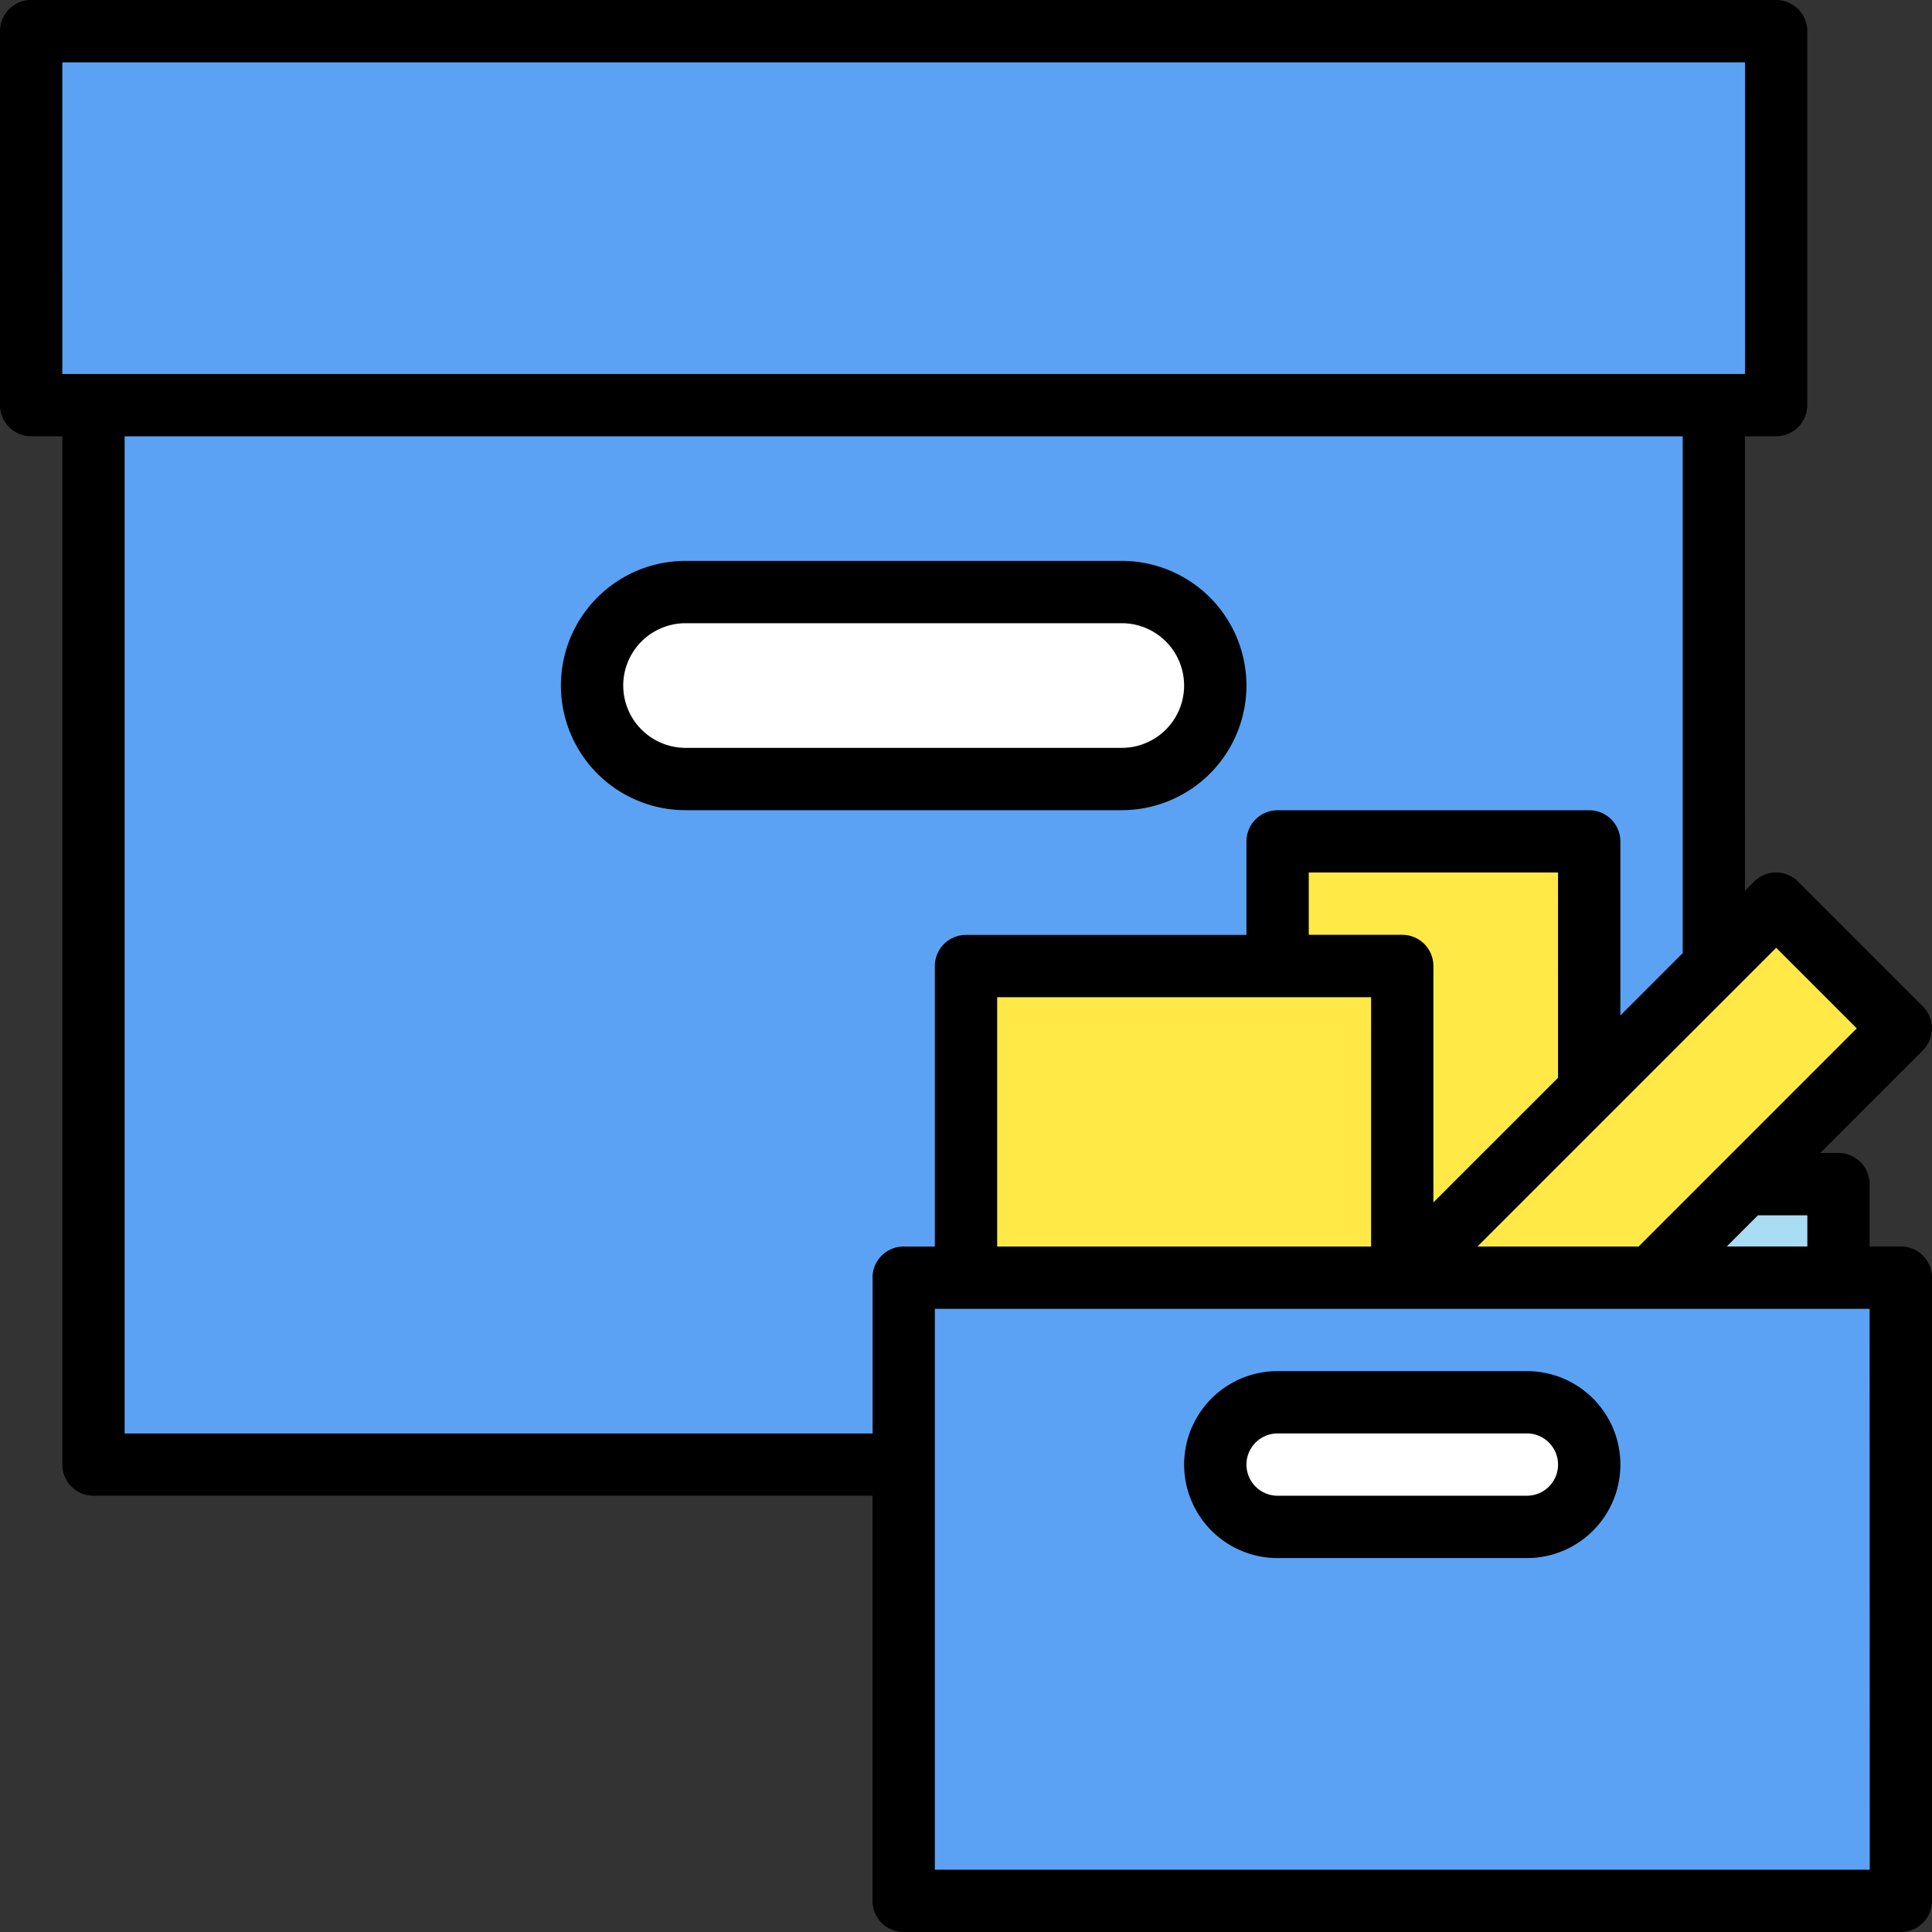
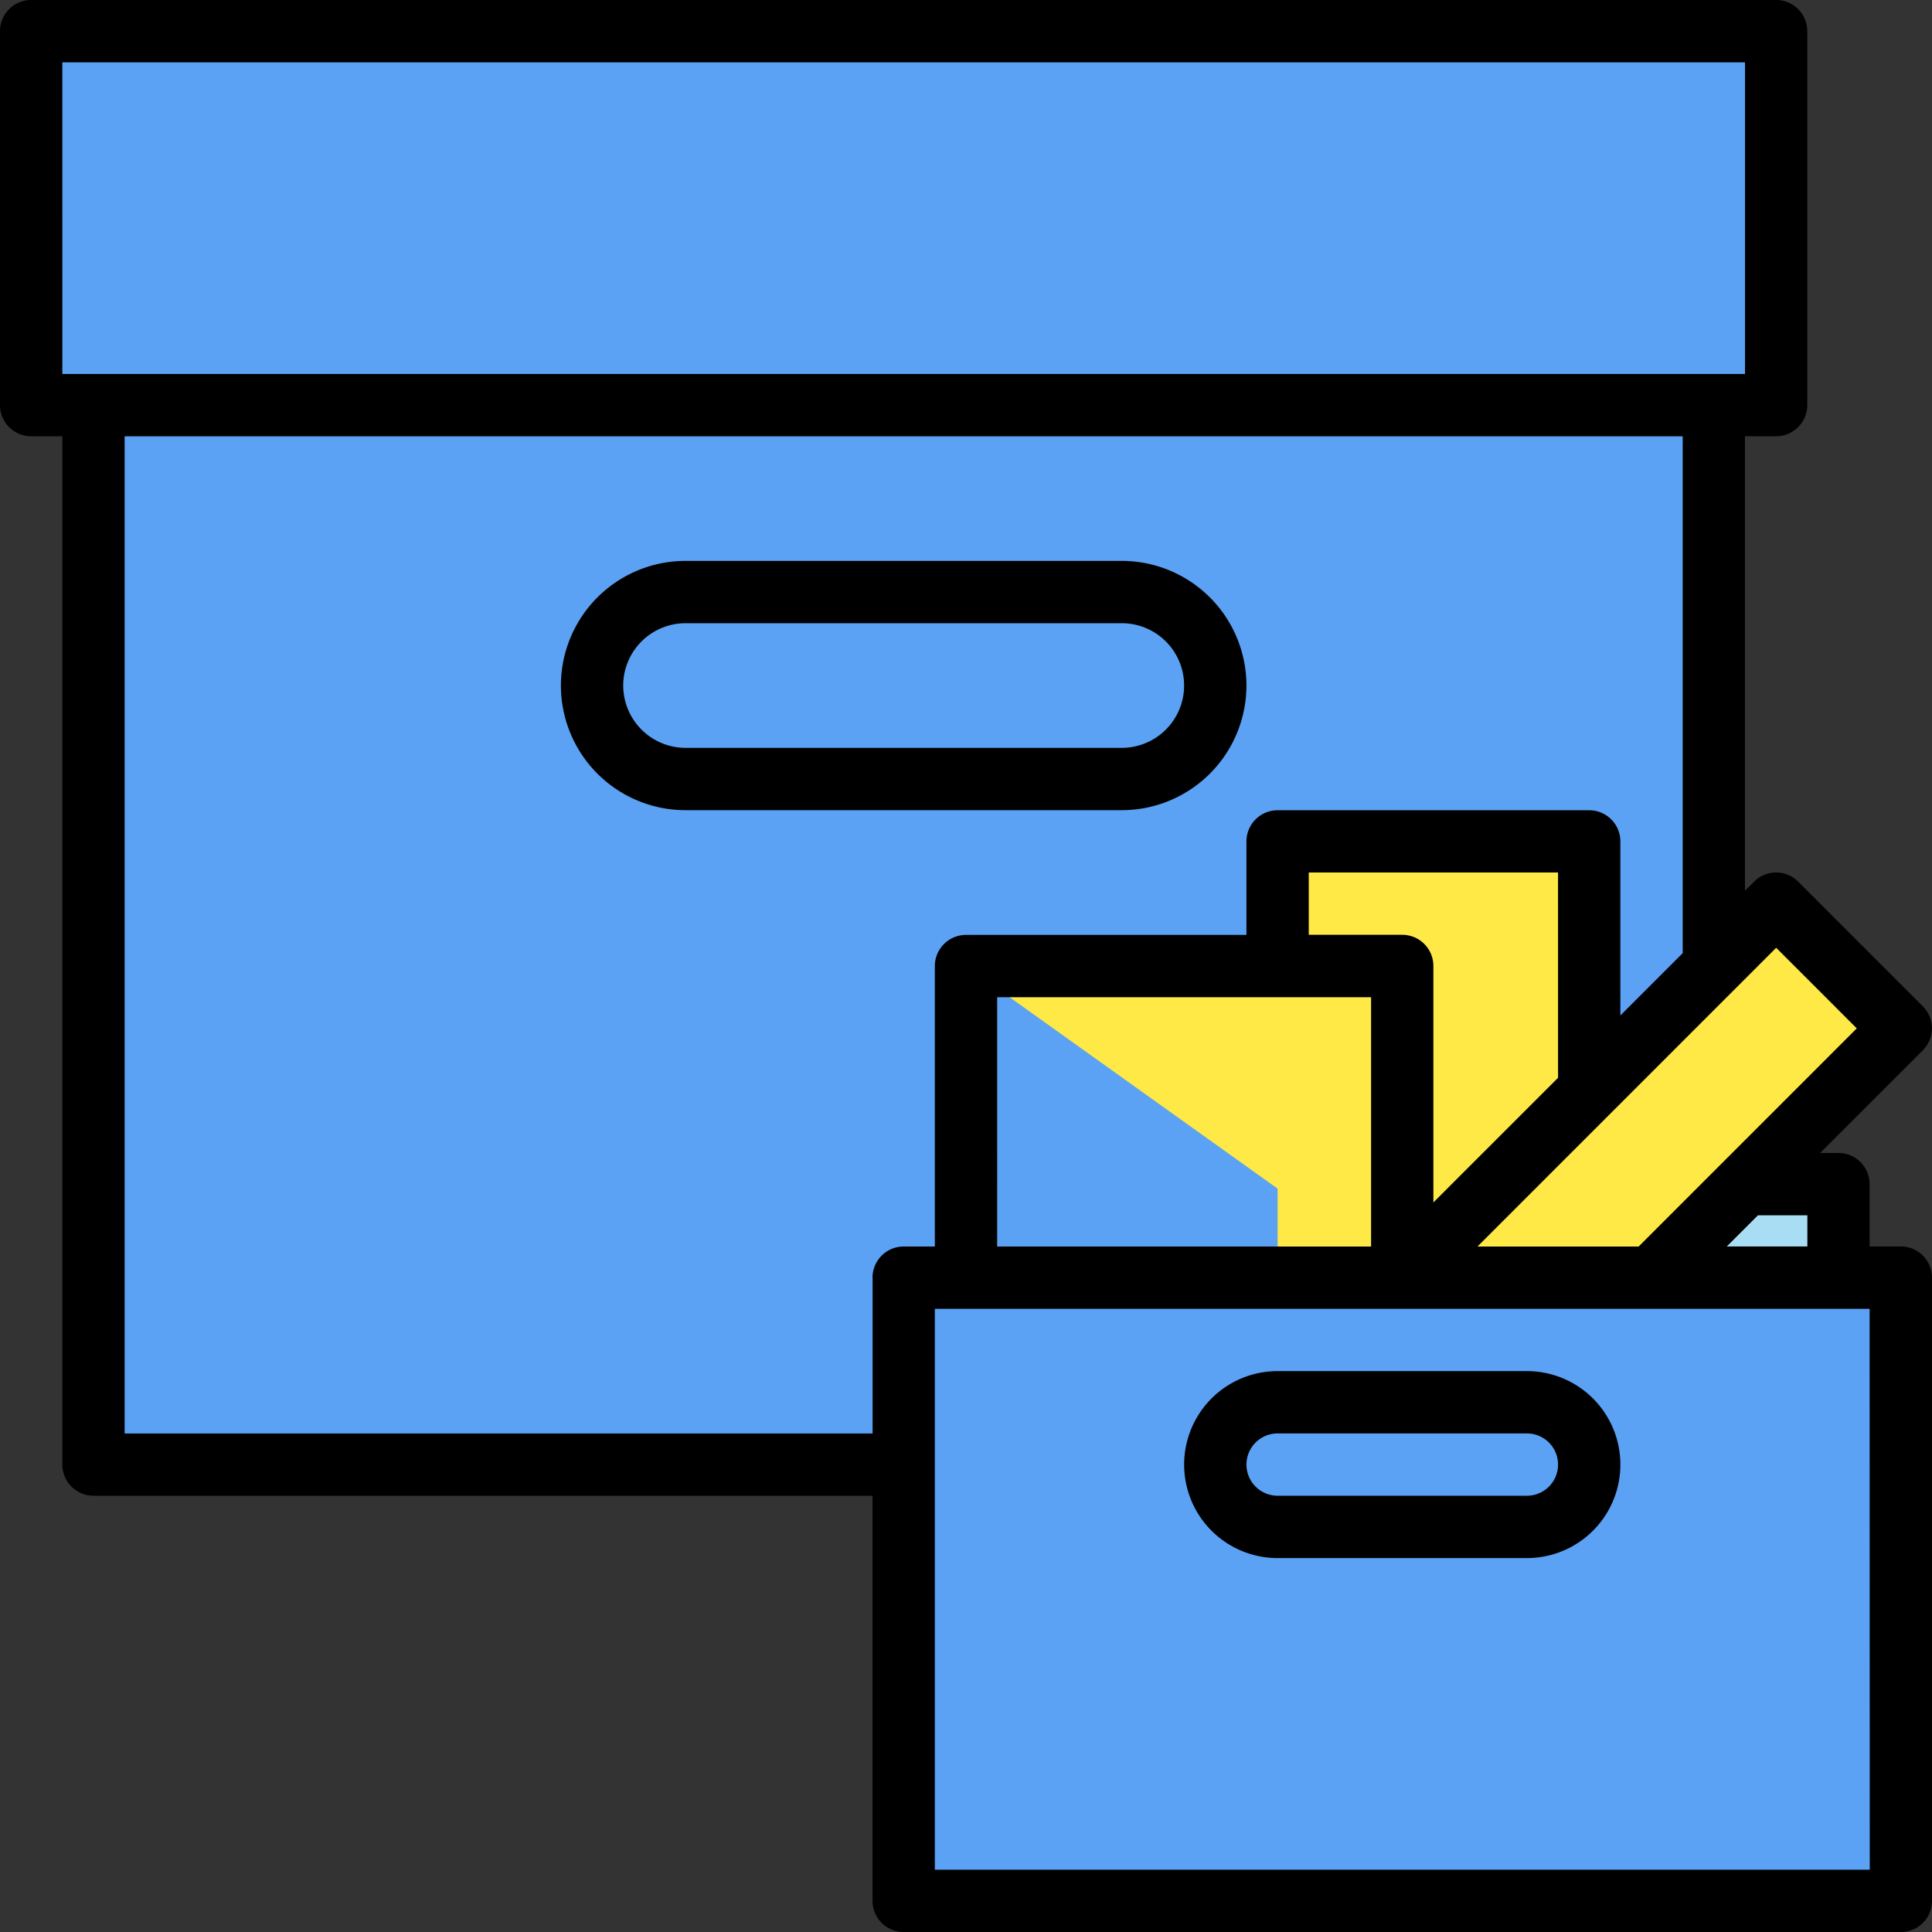
<svg xmlns="http://www.w3.org/2000/svg" width="99.667" height="99.667">
  <rect width="100%" height="100%" fill="#333333" stroke="none" />
  <g data-name="Group 31200">
    <g data-name="Group 29038">
      <path data-name="Path 96342" d="M1.608 1.607H91.63v19.29H1.608z" fill="#5ba2f5" />
      <path data-name="Path 96343" d="M4.823 20.898h83.592v54.656H4.823z" fill="#5ba2f5" />
-       <path data-name="Path 96344" d="M57.871 40.189H35.366a4.823 4.823 0 0 1 0-9.646h22.505a4.823 4.823 0 0 1 0 9.646z" fill="#fff" />
      <path data-name="Path 96345" d="M65.909 43.403h16.075v22.505H65.909z" fill="#ffe946" />
      <path data-name="Path 96346" d="M72.339 65.908l19.29-19.29 6.431 6.429L85.2 65.908z" fill="#ffe946" />
      <g data-name="Group 27698">
        <path data-name="Path 96347" d="M86.807 64.301v1.608h8.038v-4.823h-4.822z" fill="#a9ddf3" />
-         <path data-name="Path 96348" d="M49.834 49.837H72.34v16.075H49.834z" fill="#a9ddf3" />
-         <path data-name="Path 96349" d="M49.834 49.837H72.34v16.075H49.834z" fill="#ffe946" />
+         <path data-name="Path 96349" d="M49.834 49.837H72.34v16.075z" fill="#ffe946" />
      </g>
      <path data-name="Path 96350" d="M46.619 65.909h51.443V98.06H46.619z" fill="#5ba2f5" />
-       <path data-name="Path 96351" d="M78.769 78.769h-12.86a3.215 3.215 0 0 1 0-6.43h12.86a3.215 3.215 0 0 1 0 6.43z" fill="#fff" />
      <g data-name="Group 27699">
        <path data-name="Path 96352" d="M64.301 35.365a6.436 6.436 0 0 0-6.43-6.43H35.366a6.43 6.43 0 0 0 0 12.86h22.505a6.436 6.436 0 0 0 6.43-6.43zm-32.151 0a3.218 3.218 0 0 1 3.215-3.215H57.87a3.215 3.215 0 0 1 0 6.43H35.366a3.219 3.219 0 0 1-3.215-3.215z" />
        <path data-name="Path 96353" d="M98.06 64.302h-1.612v-3.216a1.608 1.608 0 0 0-1.608-1.607h-.942l5.294-5.294a1.607 1.607 0 0 0 0-2.273l-6.43-6.43a1.6 1.6 0 0 0-2.273 0l-.471.471V22.505h1.607a1.608 1.608 0 0 0 1.608-1.607V1.607A1.608 1.608 0 0 0 91.625 0H1.608A1.608 1.608 0 0 0 0 1.607v19.291a1.608 1.608 0 0 0 1.608 1.607h1.608v53.048a1.608 1.608 0 0 0 1.607 1.608h40.188v20.9a1.608 1.608 0 0 0 1.608 1.607H98.06a1.608 1.608 0 0 0 1.607-1.607V65.91a1.608 1.608 0 0 0-1.607-1.608zm-4.823-1.608v1.608H89.08l1.608-1.608zm-1.608-13.8l4.157 4.157-11.252 11.253H76.22zM80.376 55.6l-6.431 6.431v-12.2a1.608 1.608 0 0 0-1.607-1.607h-4.823v-3.215h12.86zm-9.645-4.157v12.861h-19.29V51.443zM3.215 3.217h86.806v16.075H3.216zm41.8 62.694v8.038H6.43V22.508h80.376v26.663l-3.215 3.215v-8.98a1.608 1.608 0 0 0-1.608-1.607H65.909a1.608 1.608 0 0 0-1.608 1.607v4.823H49.834a1.609 1.609 0 0 0-1.608 1.607v14.468h-1.607a1.608 1.608 0 0 0-1.608 1.605zm51.441 30.543h-48.23V67.519h48.222z" />
        <path data-name="Path 96354" d="M65.909 80.377h12.86a4.822 4.822 0 1 0 0-9.645h-12.86a4.822 4.822 0 1 0 0 9.645zm0-6.43h12.86a1.607 1.607 0 1 1 0 3.214h-12.86a1.607 1.607 0 1 1 0-3.214z" />
      </g>
    </g>
  </g>
</svg>